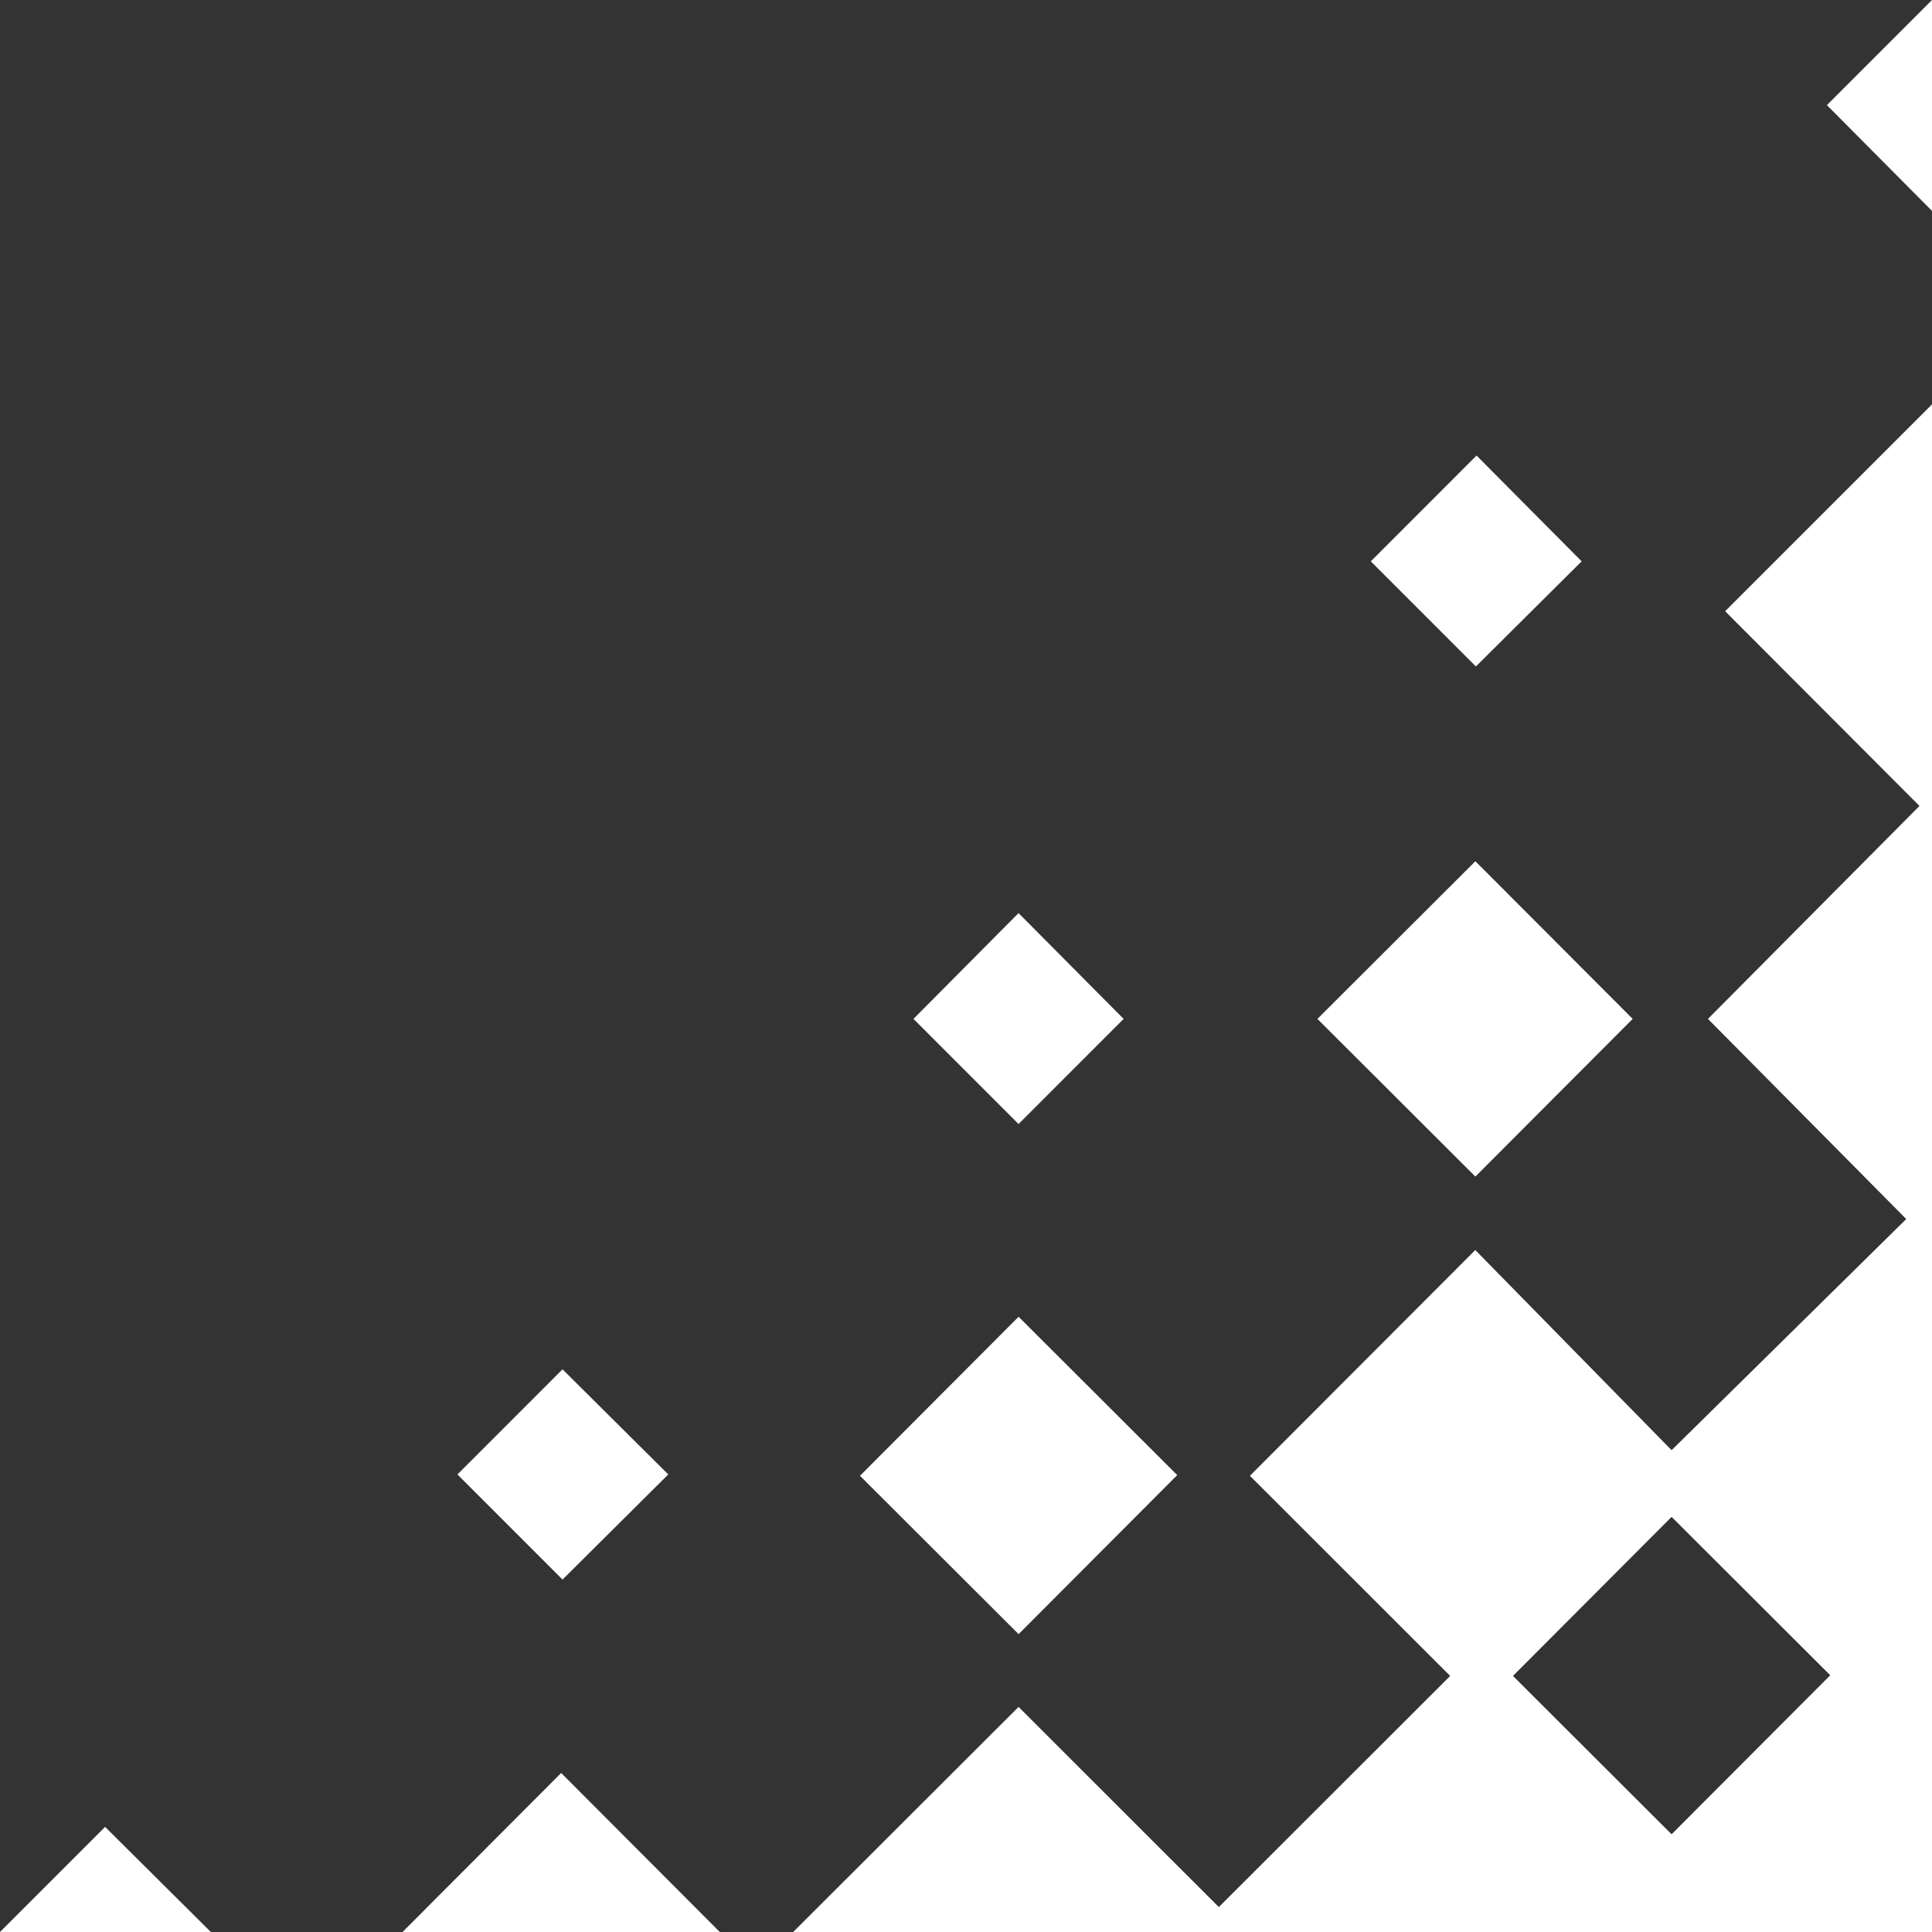
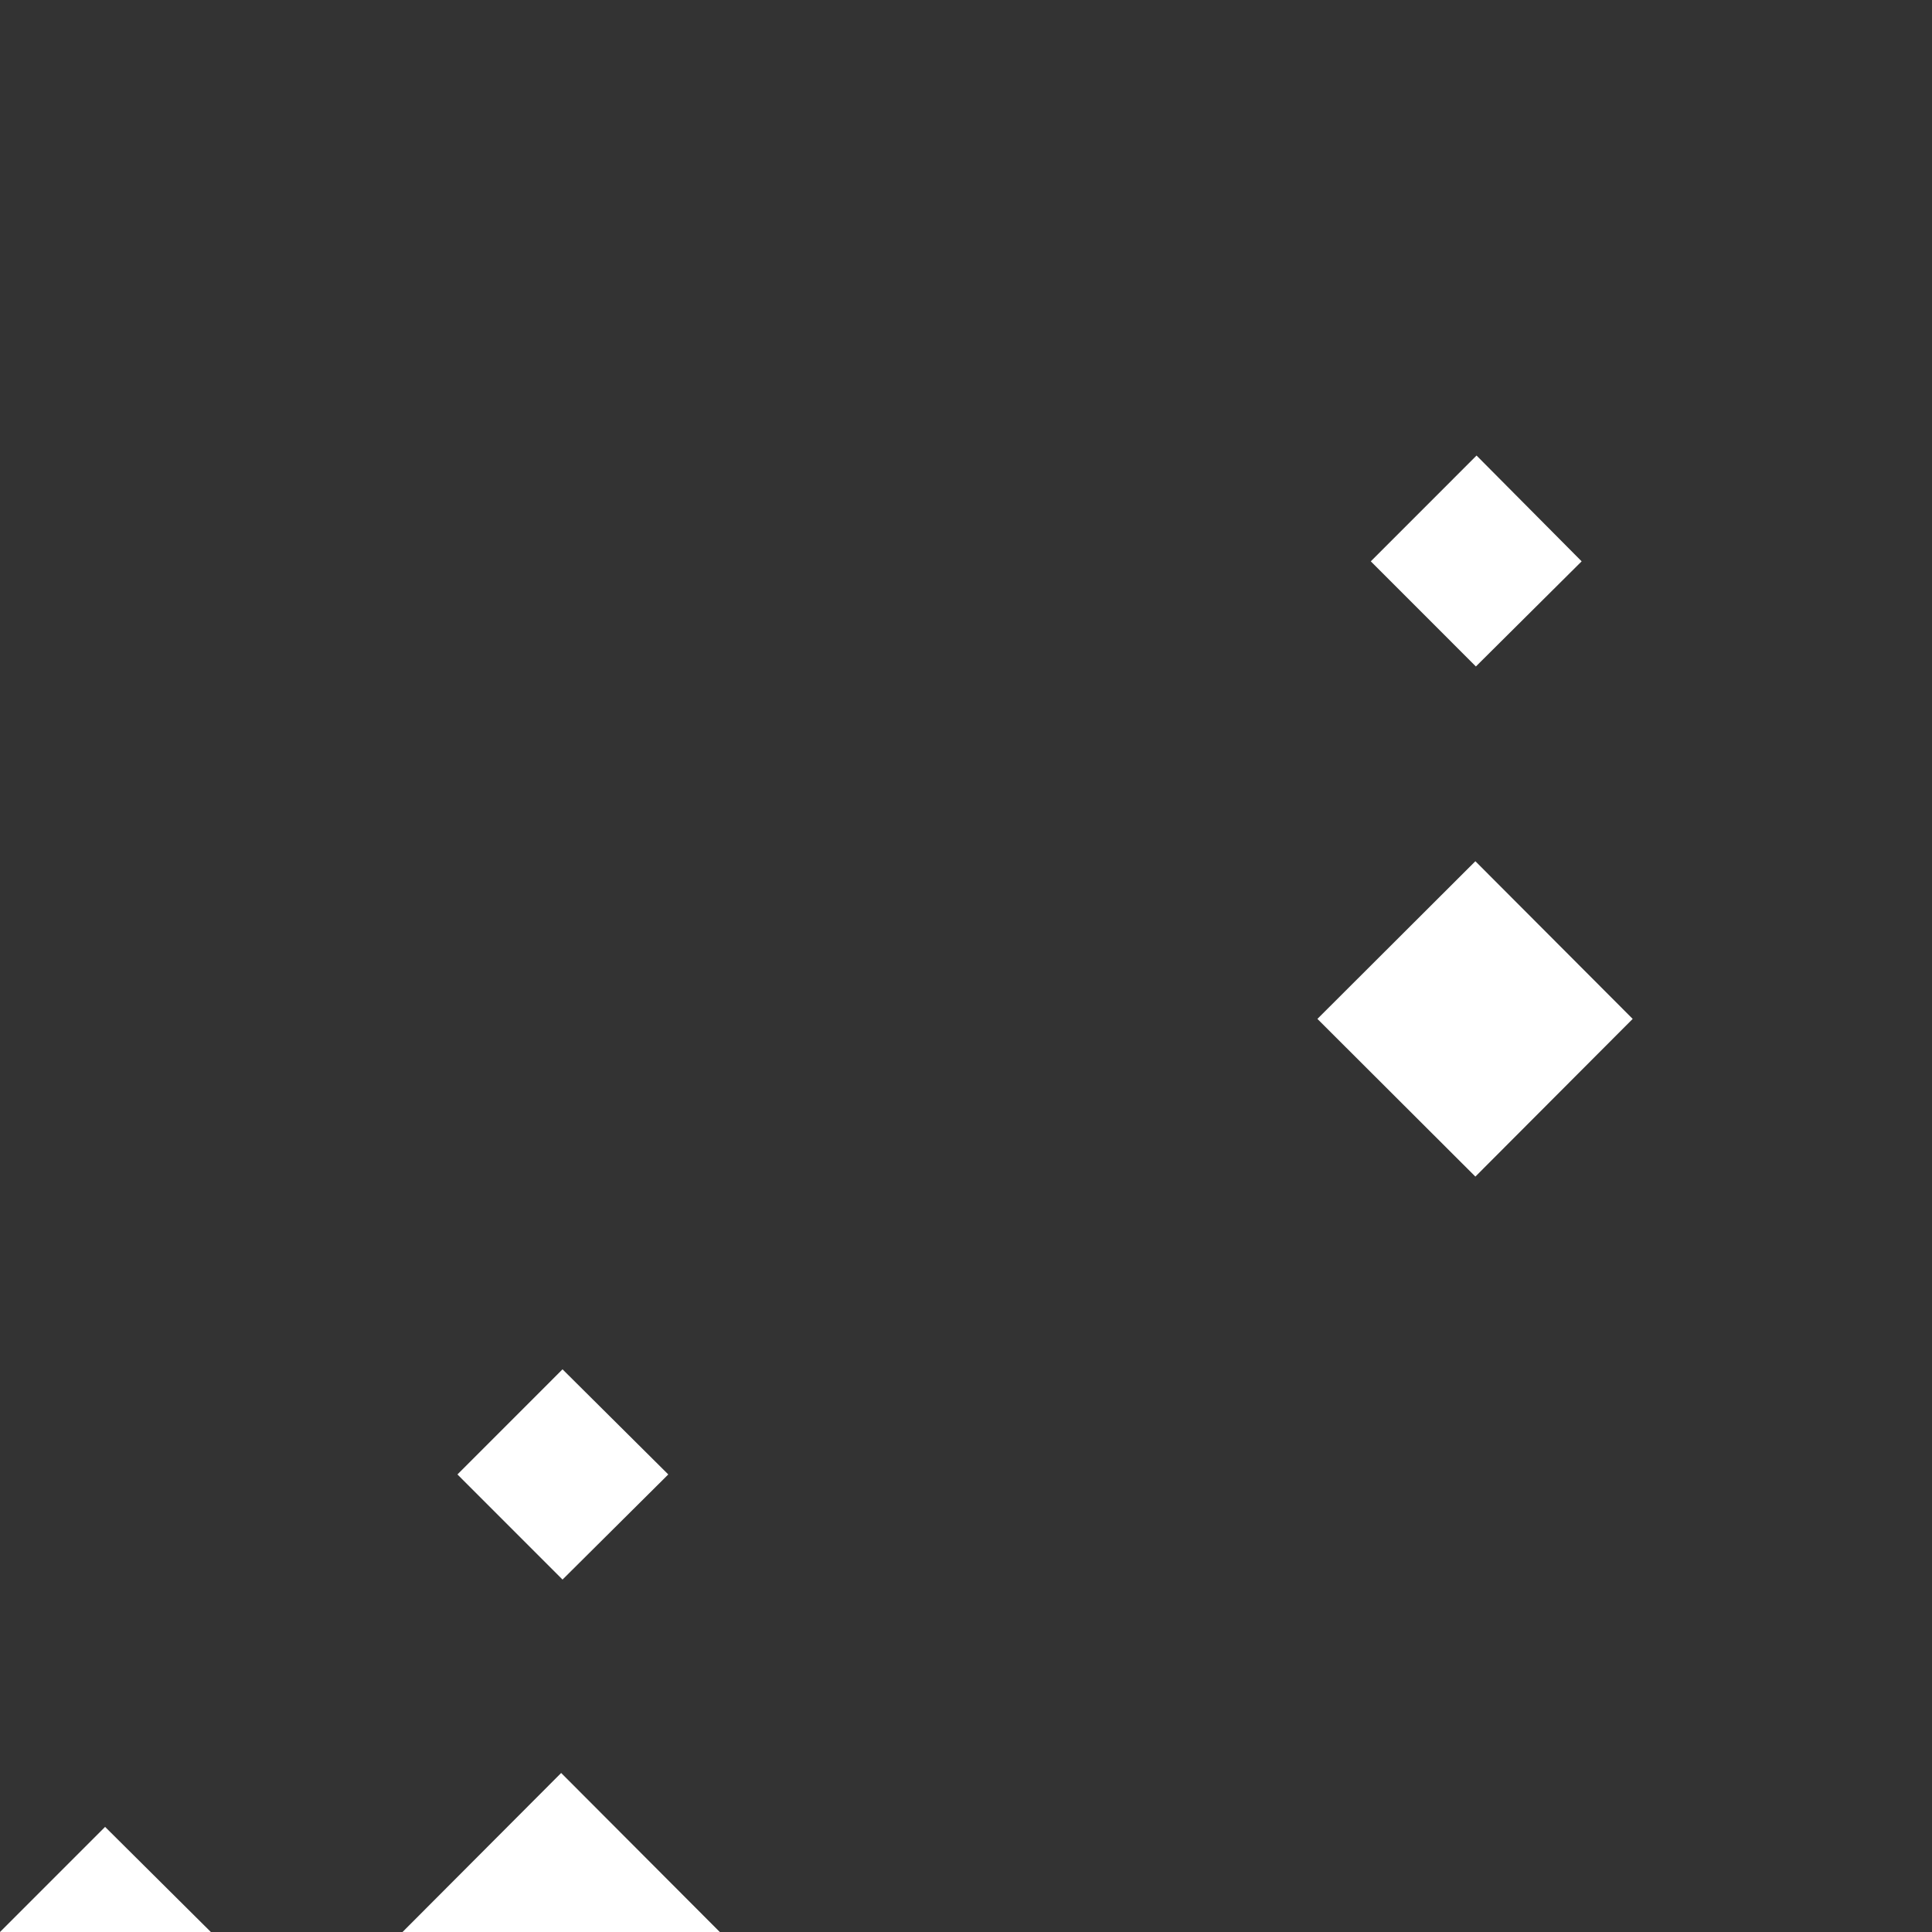
<svg xmlns="http://www.w3.org/2000/svg" width="160" height="160" viewBox="0 0 160 160" fill="none">
  <rect x="0" y="0" width="160" height="160" fill="#333333" stroke="none" />
  <path d="M135.212 84.381L122.184 71.323L109.102 84.381L122.184 97.44L135.212 84.381Z" fill="white" />
-   <path d="M97.493 122.162L84.356 109.048L71.219 122.218L84.356 135.333L97.493 122.162Z" fill="white" />
  <path d="M59.61 160L46.473 146.83L33.336 160H59.61Z" fill="white" />
  <path d="M17.462 160L8.703 151.294L0 160H17.407H17.462Z" fill="white" />
  <path d="M55.344 122.107L46.586 113.401L37.883 122.107L46.586 130.813L55.344 122.107Z" fill="white" />
-   <path d="M93.055 84.381L84.352 75.619L75.648 84.381L84.352 93.087L93.055 84.381Z" fill="white" />
  <path d="M130.985 46.488L122.282 37.726L113.523 46.488L122.227 55.194L130.985 46.488Z" fill="white" />
-   <path d="M160 0L151.297 8.706L160 17.468V0Z" fill="white" />
-   <path d="M160.002 33.484L142.868 50.617L158.962 66.746L141.445 84.381L157.867 100.956L138.435 120.098L122.177 103.523L103.512 122.218L120.097 138.793L100.939 157.935L84.353 141.36L65.688 160H160.002V33.484ZM138.435 151.908L125.297 138.793L138.435 125.623L151.572 138.737L138.435 151.908Z" fill="white" />
</svg>